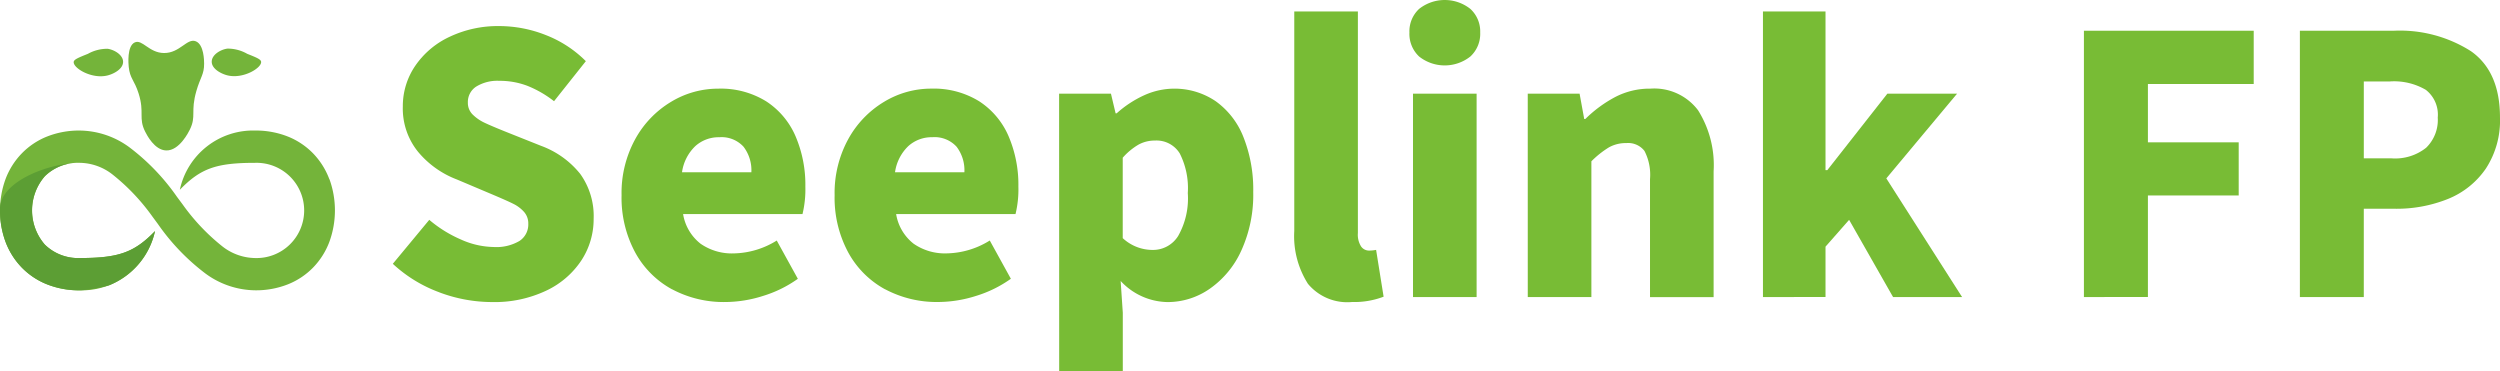
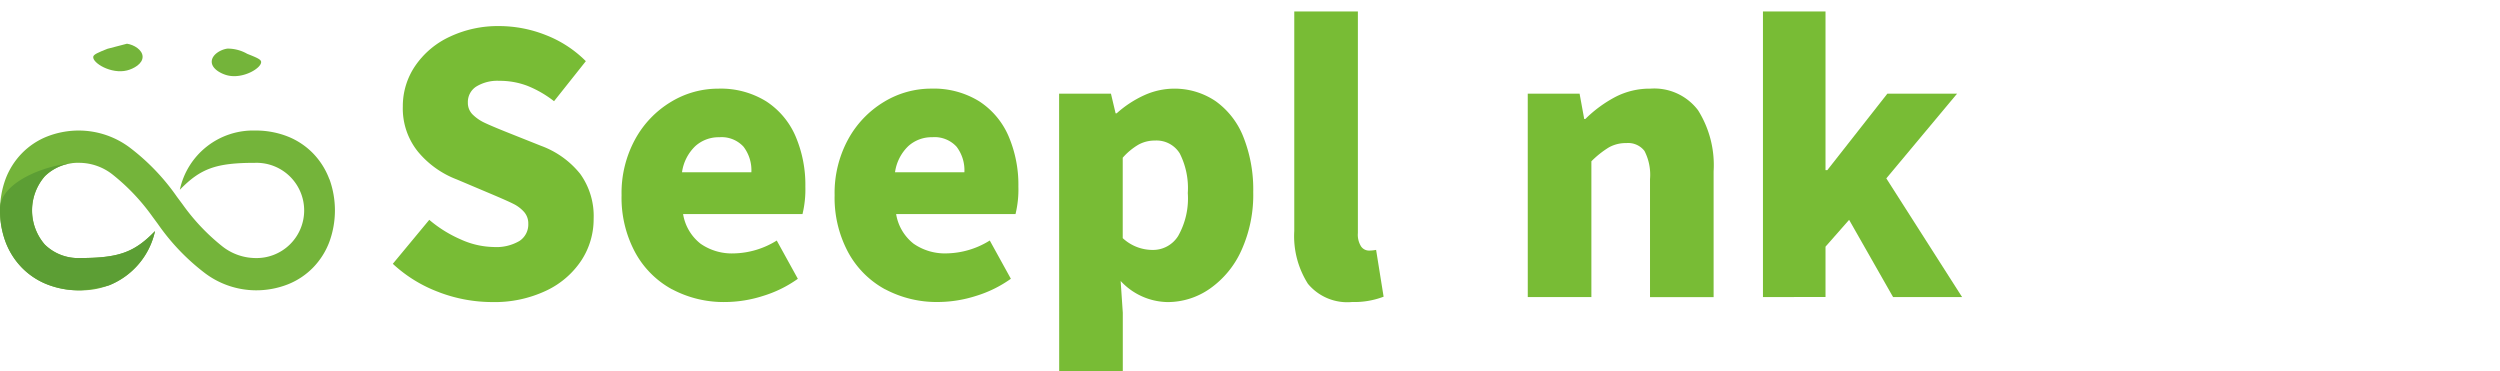
<svg xmlns="http://www.w3.org/2000/svg" id="logo" width="188.652" height="28" viewBox="0 0 188.652 28">
  <defs>
    <clipPath id="clip-path">
      <rect id="長方形_91" data-name="長方形 91" width="188.652" height="28" fill="none" />
    </clipPath>
  </defs>
  <g id="グループ_271" data-name="グループ 271" clip-path="url(#clip-path)">
    <path id="パス_373" data-name="パス 373" d="M83.614,25.406a10.448,10.448,0,0,1-3.493-2.145l2.751-3.318a9.459,9.459,0,0,0,2.388,1.484,6.222,6.222,0,0,0,2.468.566,3.431,3.431,0,0,0,1.955-.459,1.484,1.484,0,0,0,.661-1.294,1.308,1.308,0,0,0-.324-.9,2.658,2.658,0,0,0-.809-.607q-.485-.243-1.7-.755L84.95,16.895a7.073,7.073,0,0,1-2.927-2.09,5.184,5.184,0,0,1-1.147-3.413,5.383,5.383,0,0,1,.931-3.061,6.409,6.409,0,0,1,2.6-2.2,8.495,8.495,0,0,1,3.75-.809A9.576,9.576,0,0,1,91.666,6a8.715,8.715,0,0,1,3.021,1.97l-2.4,3.021a8.213,8.213,0,0,0-2.01-1.16,5.857,5.857,0,0,0-2.118-.378,3.054,3.054,0,0,0-1.74.432,1.385,1.385,0,0,0-.634,1.214,1.228,1.228,0,0,0,.364.9,3.231,3.231,0,0,0,.9.62q.539.256,1.753.741l2.509,1a6.764,6.764,0,0,1,2.953,2.118,5.447,5.447,0,0,1,1.012,3.385,5.684,5.684,0,0,1-.918,3.129,6.484,6.484,0,0,1-2.657,2.293,9.1,9.1,0,0,1-4.087.863,11.35,11.35,0,0,1-4.006-.742" transform="translate(-50.479 -3.354)" fill="#78bc35" />
    <path id="パス_374" data-name="パス 374" d="M130.6,33.228a6.943,6.943,0,0,1-2.791-2.792,8.693,8.693,0,0,1-1.025-4.316A8.45,8.45,0,0,1,127.81,21.9a7.462,7.462,0,0,1,2.7-2.818,6.839,6.839,0,0,1,3.561-1,6.511,6.511,0,0,1,3.628.958,5.926,5.926,0,0,1,2.212,2.63,9.292,9.292,0,0,1,.742,3.8,7.89,7.89,0,0,1-.216,2.077h-9.01a3.561,3.561,0,0,0,1.322,2.239,4.14,4.14,0,0,0,2.508.728,6.342,6.342,0,0,0,3.237-.971l1.592,2.887a9.076,9.076,0,0,1-2.63,1.294,9.533,9.533,0,0,1-2.846.459,8.272,8.272,0,0,1-4.006-.958m5.975-8.834a2.926,2.926,0,0,0-.593-1.929,2.25,2.25,0,0,0-1.834-.714,2.622,2.622,0,0,0-1.807.674,3.378,3.378,0,0,0-1,1.969Z" transform="translate(-79.88 -11.392)" fill="#78bc35" />
    <path id="パス_375" data-name="パス 375" d="M174.056,33.228a6.95,6.95,0,0,1-2.792-2.792,8.7,8.7,0,0,1-1.025-4.316,8.458,8.458,0,0,1,1.025-4.222,7.464,7.464,0,0,1,2.7-2.818,6.836,6.836,0,0,1,3.561-1,6.514,6.514,0,0,1,3.628.958,5.931,5.931,0,0,1,2.212,2.63,9.3,9.3,0,0,1,.741,3.8,7.857,7.857,0,0,1-.216,2.077h-9.009a3.564,3.564,0,0,0,1.321,2.239,4.142,4.142,0,0,0,2.509.728,6.339,6.339,0,0,0,3.236-.971l1.592,2.887a9.079,9.079,0,0,1-2.63,1.294,9.536,9.536,0,0,1-2.846.459,8.272,8.272,0,0,1-4.006-.958m5.975-8.834a2.93,2.93,0,0,0-.593-1.929,2.253,2.253,0,0,0-1.835-.714,2.624,2.624,0,0,0-1.807.674,3.386,3.386,0,0,0-1,1.969Z" transform="translate(-107.258 -11.392)" fill="#78bc35" />
    <path id="パス_376" data-name="パス 376" d="M216.027,18.459h3.912l.351,1.484h.081a8.181,8.181,0,0,1,2.077-1.363,5.532,5.532,0,0,1,5.408.459,6.036,6.036,0,0,1,2.091,2.724,10.735,10.735,0,0,1,.729,4.114,10.146,10.146,0,0,1-.9,4.424,7.037,7.037,0,0,1-2.388,2.886,5.557,5.557,0,0,1-3.156,1,4.927,4.927,0,0,1-3.561-1.592l.162,2.4v4.4h-4.8ZM225.01,29.2a5.744,5.744,0,0,0,.728-3.237,5.784,5.784,0,0,0-.607-2.994,2.056,2.056,0,0,0-1.875-.971,2.546,2.546,0,0,0-1.241.31,4.856,4.856,0,0,0-1.187.985v6.069a3.311,3.311,0,0,0,2.266.89A2.231,2.231,0,0,0,225.01,29.2" transform="translate(-136.106 -11.392)" fill="#78bc35" />
    <path id="パス_377" data-name="パス 377" d="M265.016,22.86A6.693,6.693,0,0,1,264,18.9V2.332h4.8V19.057a1.654,1.654,0,0,0,.243,1.011.728.728,0,0,0,.593.31,2.754,2.754,0,0,0,.539-.053l.566,3.533a6.169,6.169,0,0,1-2.374.4,3.857,3.857,0,0,1-3.358-1.4" transform="translate(-166.333 -1.469)" fill="#78bc35" />
-     <path id="パス_378" data-name="パス 378" d="M288.21,4.262a2.342,2.342,0,0,1-.729-1.807A2.313,2.313,0,0,1,288.21.674a3.117,3.117,0,0,1,3.871,0,2.3,2.3,0,0,1,.741,1.781,2.323,2.323,0,0,1-.741,1.807,3.113,3.113,0,0,1-3.871,0m-.459,2.805h4.8V22.416h-4.8Z" transform="translate(-181.125 0)" fill="#78bc35" />
    <path id="パス_379" data-name="パス 379" d="M311.615,18.459h3.912l.35,1.915h.081a9.555,9.555,0,0,1,2.279-1.672,5.639,5.639,0,0,1,2.63-.621,4.139,4.139,0,0,1,3.6,1.632,7.784,7.784,0,0,1,1.174,4.6v9.5h-4.8v-8.9a3.918,3.918,0,0,0-.418-2.131,1.552,1.552,0,0,0-1.363-.593,2.614,2.614,0,0,0-1.321.324,7.078,7.078,0,0,0-1.322,1.051V33.808h-4.8Z" transform="translate(-196.33 -11.392)" fill="#78bc35" />
    <path id="パス_380" data-name="パス 380" d="M359.591,23.885V2.332h4.721V14.309h.135l4.532-5.772h5.26L368.9,14.93l5.718,8.956H369.41l-3.317-5.827-1.781,2.023v3.8Z" transform="translate(-226.557 -1.469)" fill="#78bc35" />
-     <path id="パス_381" data-name="パス 381" d="M425.056,26.366V6.27h12.813v4.02h-7.984v4.4h6.851V18.7h-6.851v7.661Z" transform="translate(-267.802 -3.95)" fill="#78bc35" />
-     <path id="パス_382" data-name="パス 382" d="M476.162,6.27A10,10,0,0,1,482,7.807q2.2,1.538,2.2,5.018a6.626,6.626,0,0,1-1.065,3.844,6.313,6.313,0,0,1-2.859,2.293,10.4,10.4,0,0,1-4.006.741h-2.347v6.663H469.1V6.27Zm-.135,9.63a3.758,3.758,0,0,0,2.6-.8,2.922,2.922,0,0,0,.877-2.279,2.374,2.374,0,0,0-.9-2.091,4.739,4.739,0,0,0-2.711-.634h-1.969v5.8Z" transform="translate(-295.549 -3.95)" fill="#78bc35" />
    <path id="パス_383" data-name="パス 383" d="M24.85,30.293a5.621,5.621,0,0,0-1.217-1.935,5.486,5.486,0,0,0-1.916-1.28,6.545,6.545,0,0,0-2.447-.451,5.656,5.656,0,0,0-5.7,4.471c1.563-1.61,2.733-2.034,5.669-2.034a3.594,3.594,0,1,1,0,7.184,4.093,4.093,0,0,1-2.477-.894A15.6,15.6,0,0,1,13.78,32.2l0,0-.423-.568A16.418,16.418,0,0,0,9.777,27.9,6.43,6.43,0,0,0,6,26.627a6.545,6.545,0,0,0-2.447.451,5.484,5.484,0,0,0-1.916,1.281A5.617,5.617,0,0,0,.416,30.295a6.916,6.916,0,0,0,0,4.724,5.621,5.621,0,0,0,1.217,1.935,5.486,5.486,0,0,0,1.916,1.28A6.545,6.545,0,0,0,6,38.684a5.656,5.656,0,0,0,5.7-4.471c-1.563,1.61-2.733,2.034-5.669,2.034a3.589,3.589,0,0,1-2.644-1.013,3.932,3.932,0,0,1,0-5.158,3.59,3.59,0,0,1,2.644-1.013,4.093,4.093,0,0,1,2.477.894,15.587,15.587,0,0,1,2.986,3.151l.421.571a16.418,16.418,0,0,0,3.582,3.732,6.433,6.433,0,0,0,3.781,1.272,6.545,6.545,0,0,0,2.447-.451,5.481,5.481,0,0,0,1.916-1.281,5.617,5.617,0,0,0,1.217-1.936,6.916,6.916,0,0,0,0-4.724" transform="translate(0 -16.776)" fill="#74b43a" />
    <path id="パス_384" data-name="パス 384" d="M0,36.572c0,.084,0,.169,0,.255a6.642,6.642,0,0,0,.416,2.361,5.616,5.616,0,0,0,1.217,1.935A5.487,5.487,0,0,0,3.549,42.4,6.543,6.543,0,0,0,6,42.853h.113a12,12,0,0,0,2.11-.371,5.786,5.786,0,0,0,3.474-4.1c-1.563,1.61-2.733,2.034-5.669,2.034A3.591,3.591,0,0,1,3.379,39.4a3.932,3.932,0,0,1,0-5.158,3.489,3.489,0,0,1,2.323-1c-2.239.11-5.552,1.419-5.7,3.329" transform="translate(0 -20.944)" fill="#5c9e34" />
    <path id="パス_385" data-name="パス 385" d="M45.841,10.273a2.966,2.966,0,0,0-1.473-.379c-.532.077-1.159.461-1.179.965-.021.549.69.93,1.179,1.052,1.192.3,2.619-.568,2.546-1.034-.028-.182-.377-.323-1.073-.6" transform="translate(-27.211 -6.226)" fill="#74b43a" />
-     <path id="パス_386" data-name="パス 386" d="M31.279,8.356c-.658-.269-1.206.9-2.407.884-1.129-.014-1.632-1.06-2.2-.8-.6.272-.478,1.639-.456,1.847.09.883.425.989.747,2.008.46,1.457-.036,1.84.5,2.892.122.241.7,1.379,1.577,1.405,1,.03,1.7-1.4,1.784-1.566.511-1.036.039-1.337.5-2.932.294-1.021.587-1.244.581-2.049,0-.23-.011-1.436-.622-1.687" transform="translate(-16.502 -5.239)" fill="#74b43a" />
-     <path id="パス_387" data-name="パス 387" d="M17.578,9.934a2.97,2.97,0,0,0-1.473.379c-.7.281-1.045.421-1.073.6-.073.467,1.354,1.331,2.546,1.034.488-.121,1.2-.5,1.179-1.052-.019-.5-.647-.888-1.179-.965" transform="translate(-9.469 -6.252)" fill="#74b43a" />
+     <path id="パス_387" data-name="パス 387" d="M17.578,9.934c-.7.281-1.045.421-1.073.6-.073.467,1.354,1.331,2.546,1.034.488-.121,1.2-.5,1.179-1.052-.019-.5-.647-.888-1.179-.965" transform="translate(-9.469 -6.252)" fill="#74b43a" />
  </g>
</svg>